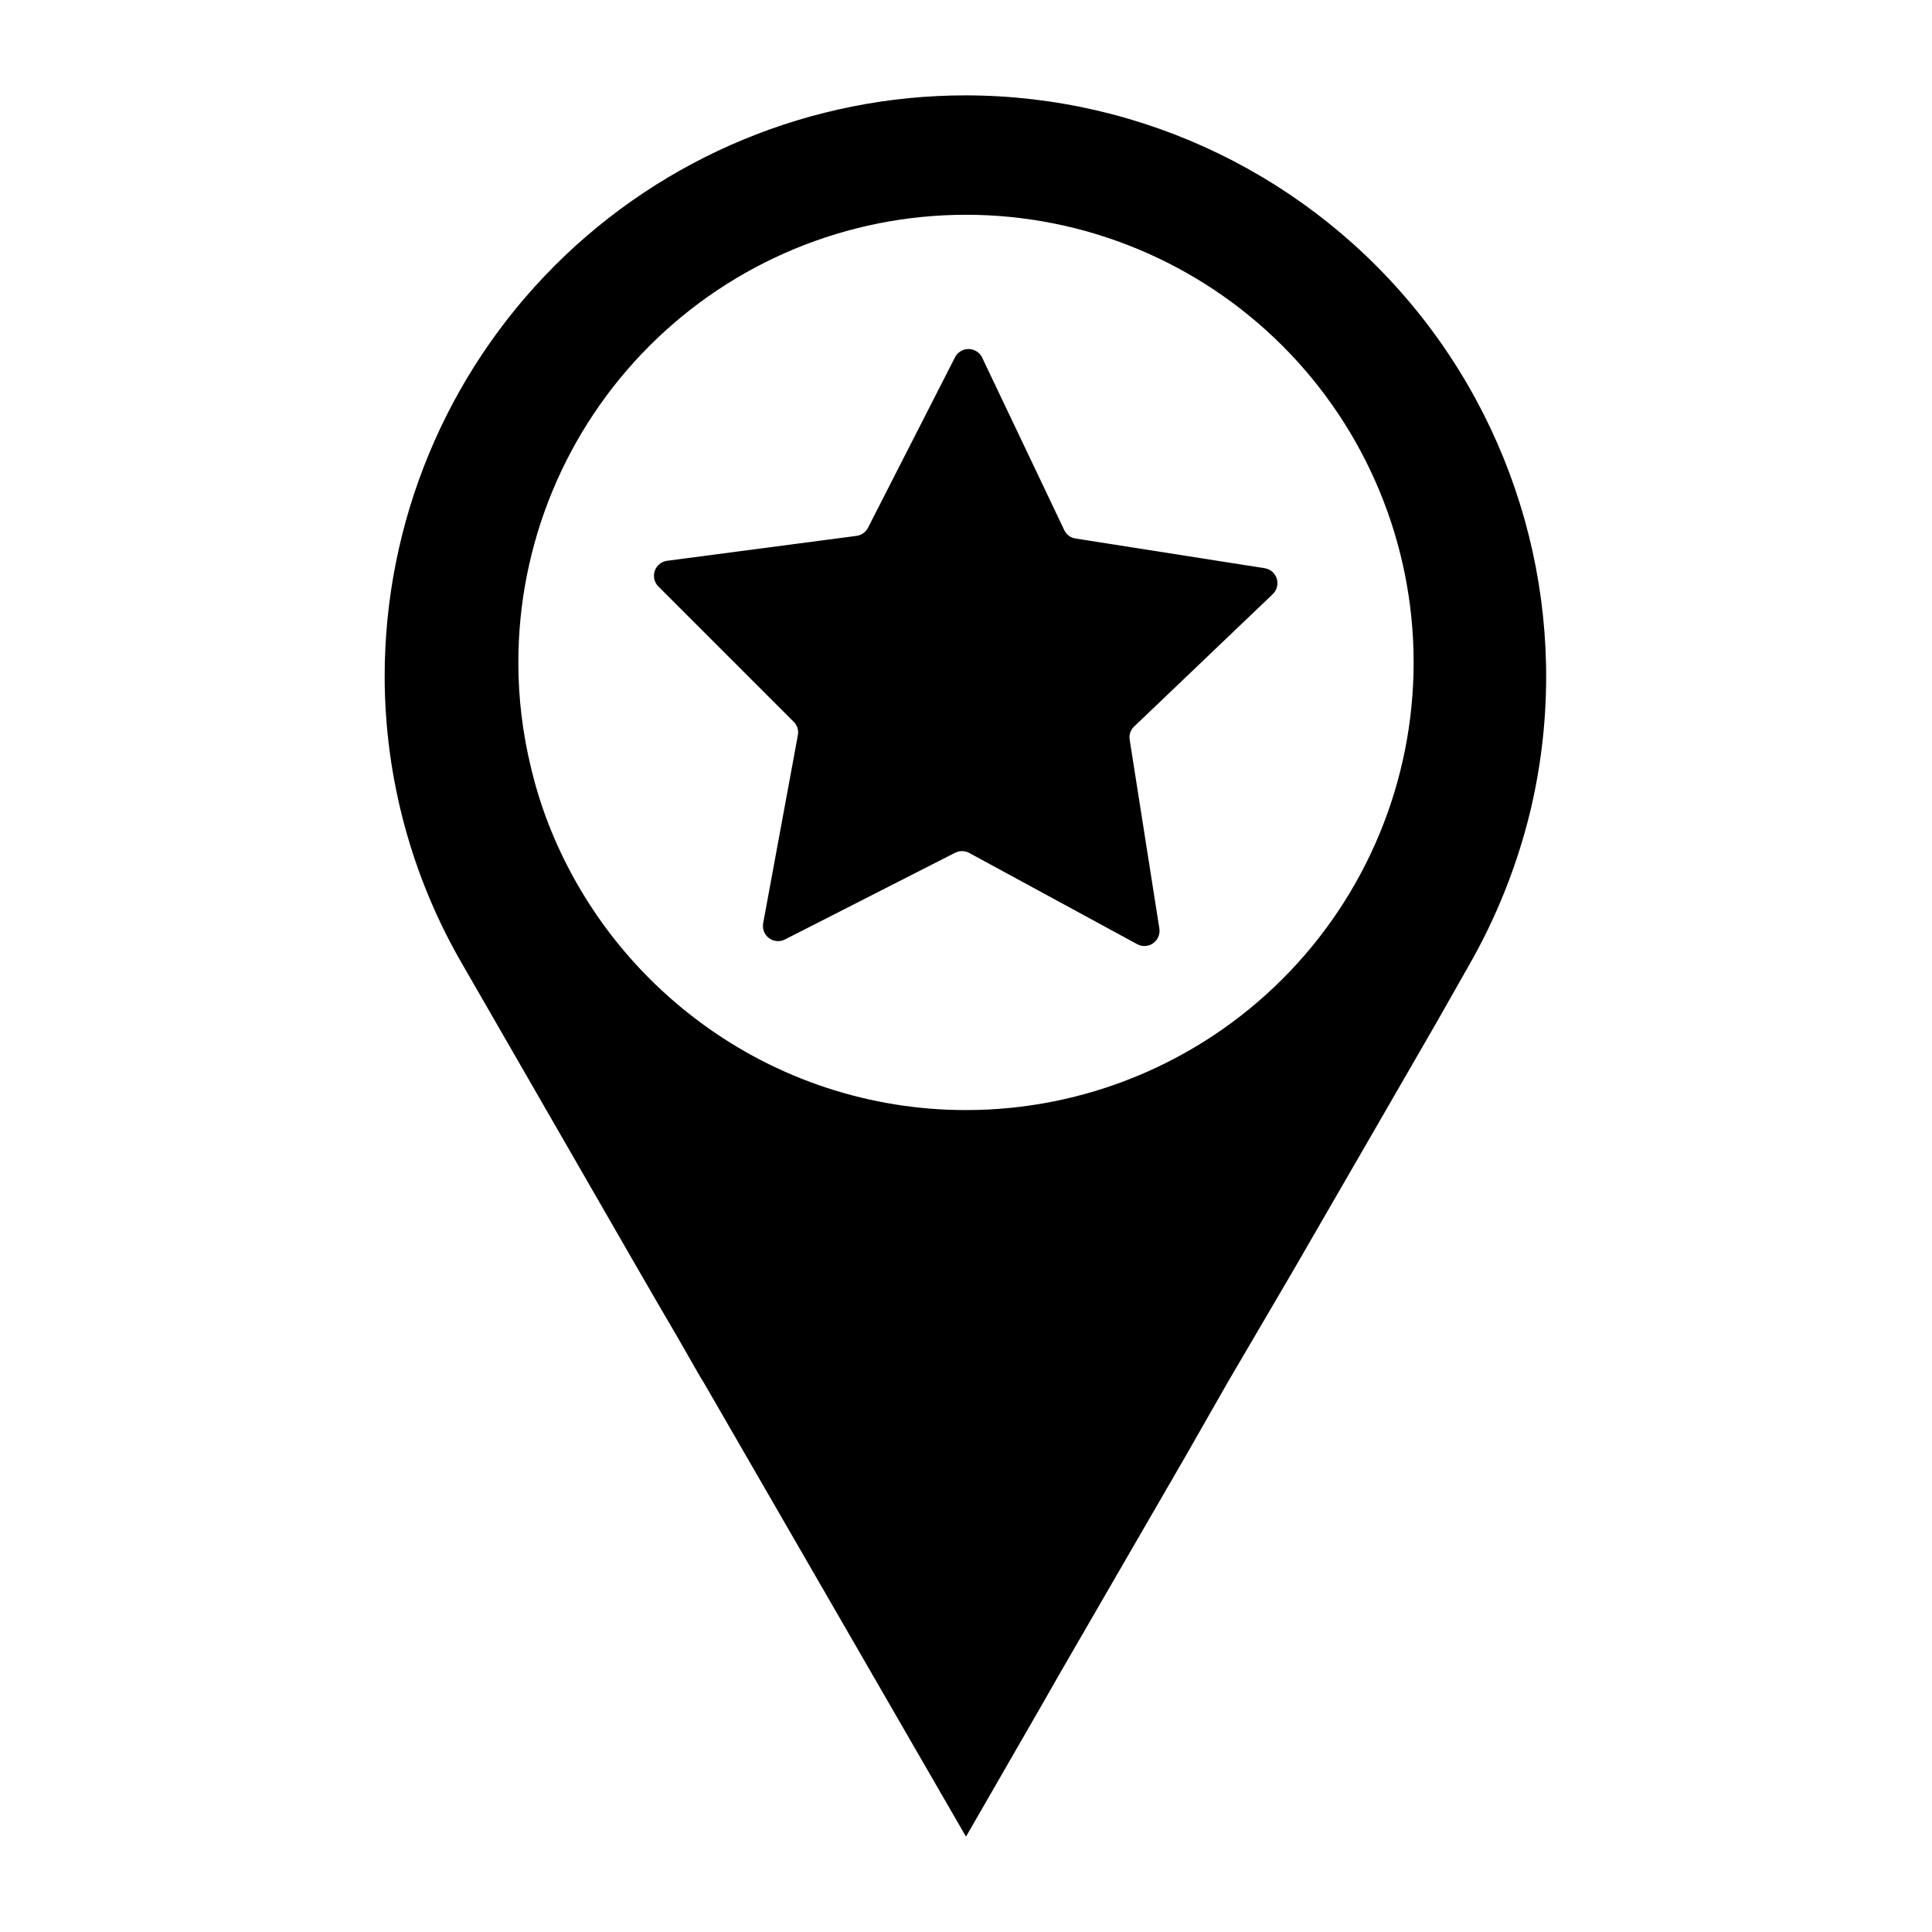
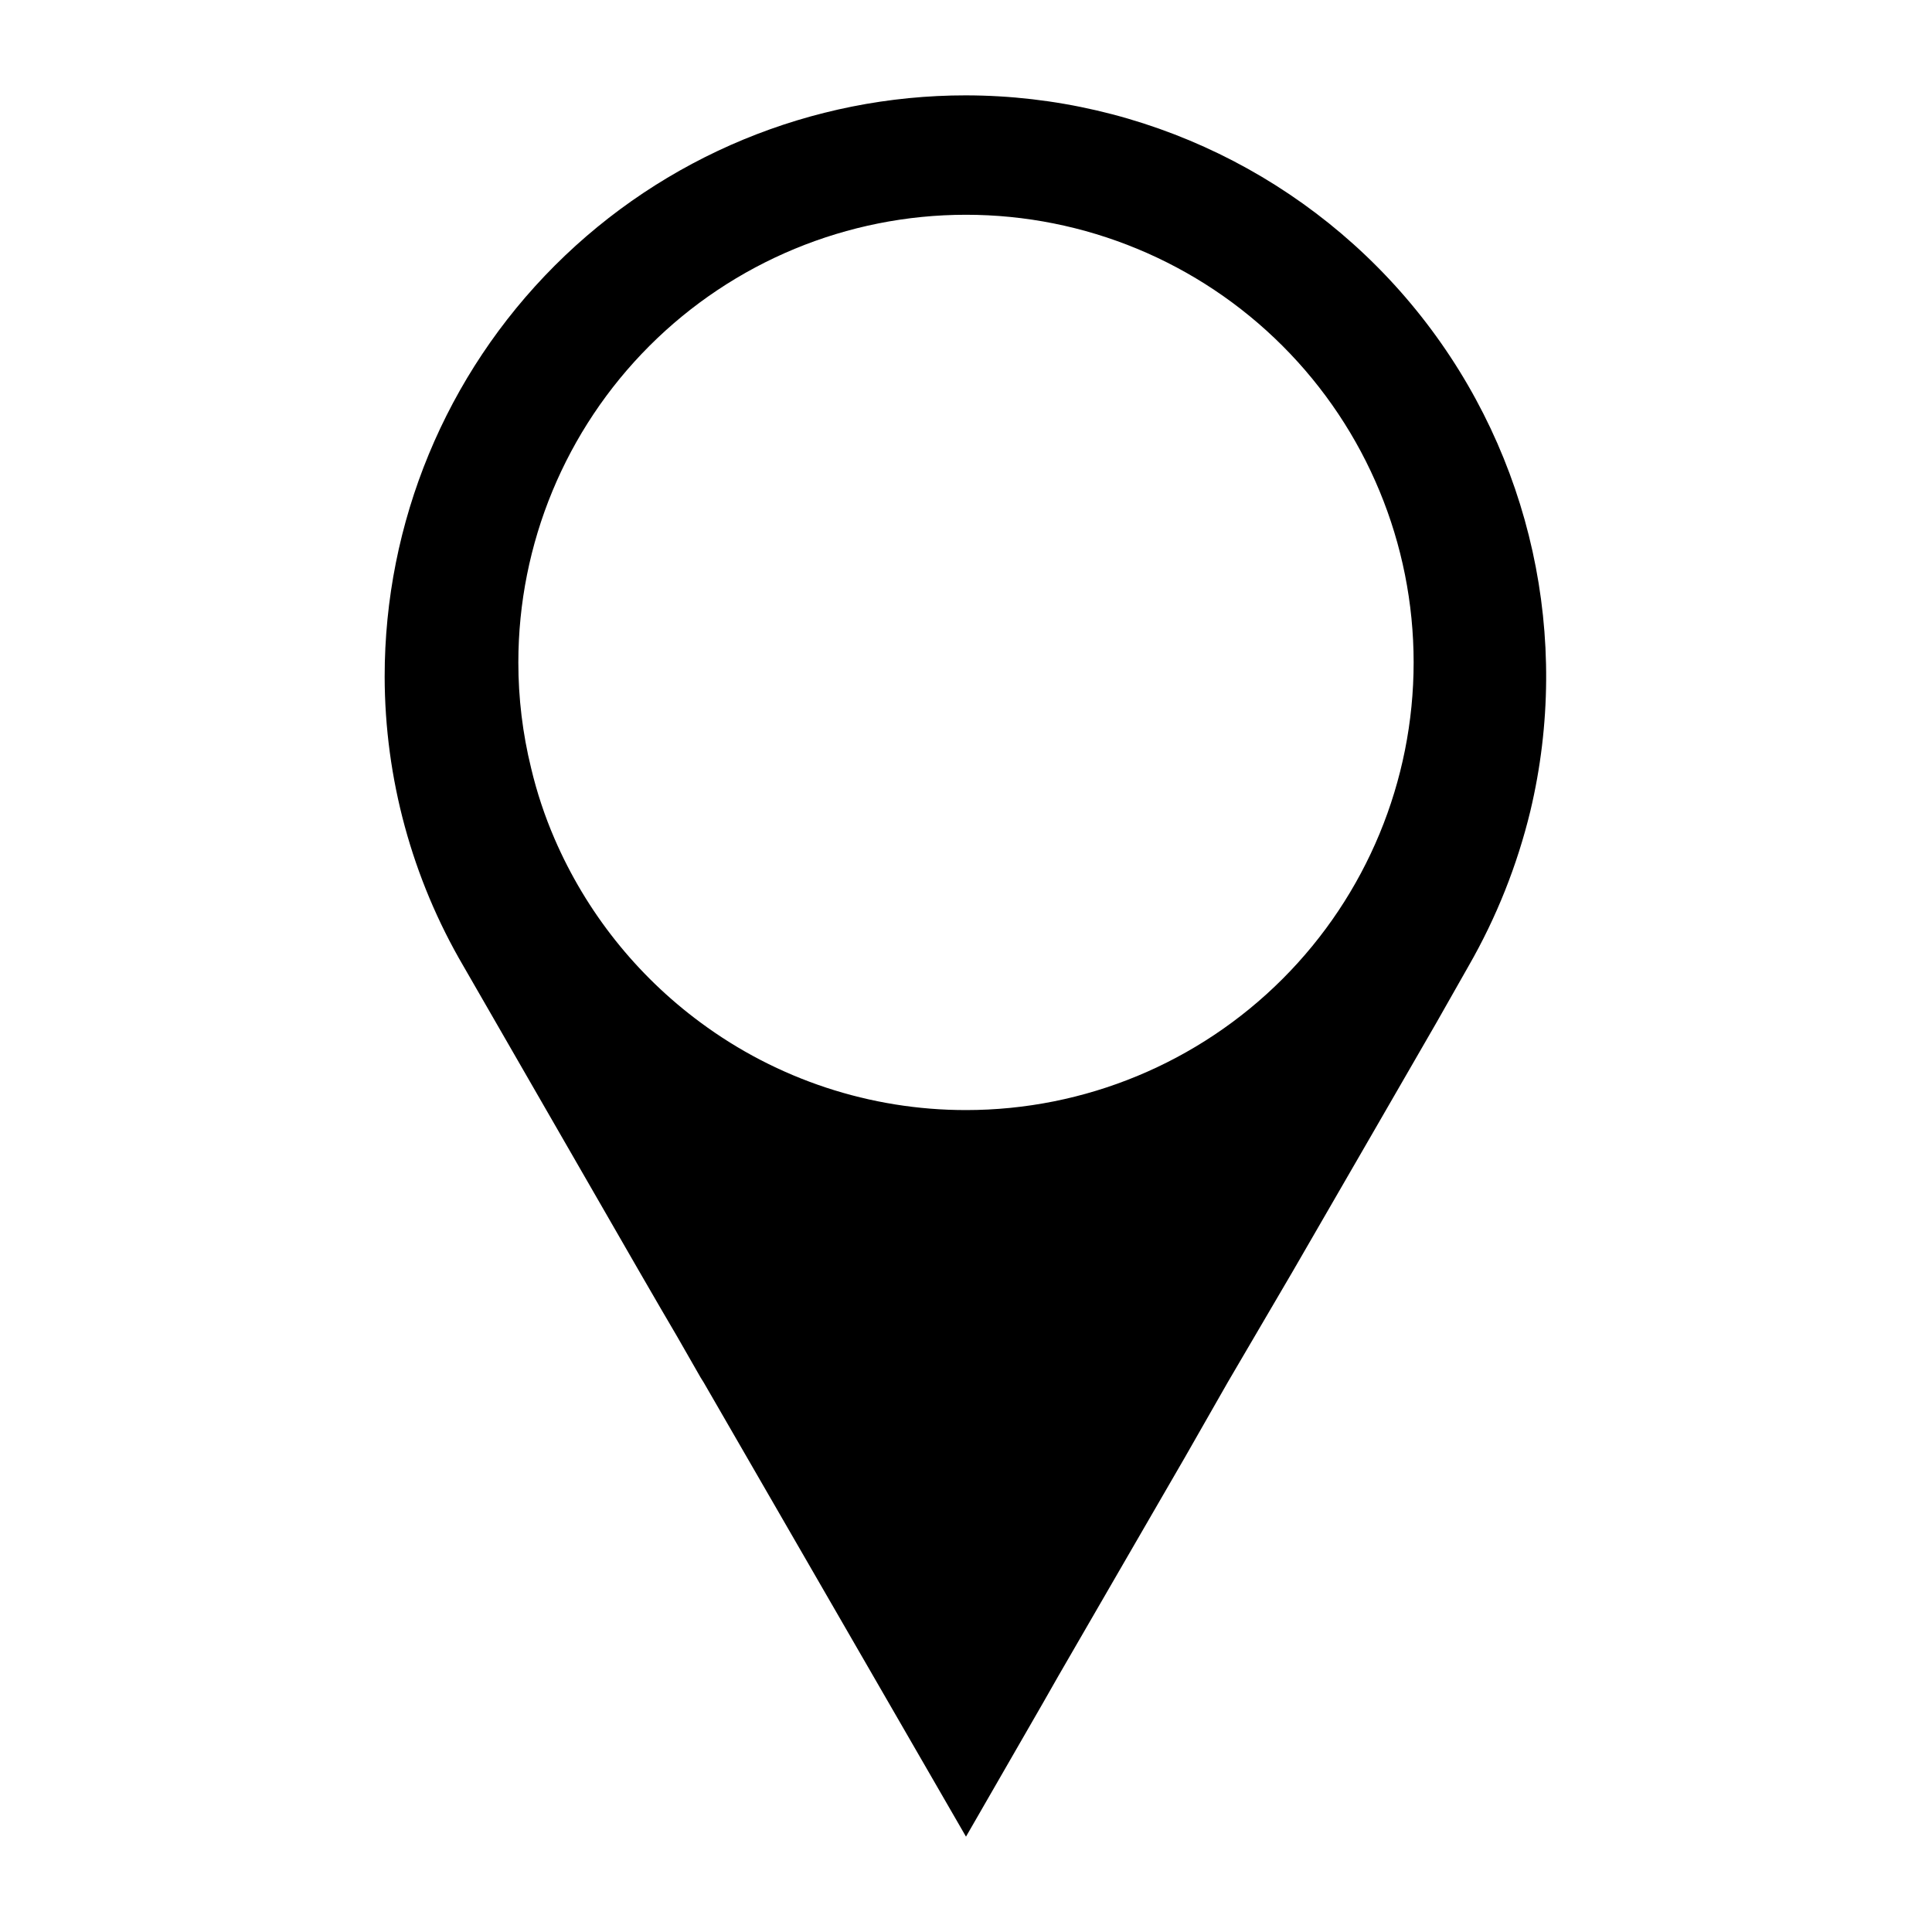
<svg xmlns="http://www.w3.org/2000/svg" fill="#000000" width="800px" height="800px" version="1.1" viewBox="144 144 512 512">
  <g>
    <path d="m400 169.27c-40.867-0.02-80.062 16.203-108.96 45.098-28.898 28.898-45.121 68.094-45.102 108.96 0.047 26.953 7.246 53.414 20.863 76.676l46.602 80.922 5.746 9.918 4.328 7.398 6.219 10.863 0.789 1.258 69.512 120.37 20.309-35.266 4.172-7.32 17.082-29.52 16.453-28.418 11.414-19.996 17.16-29.285 21.57-37.312 16.453-28.496 8.578-15.113c7.379-12.855 12.891-26.691 16.375-41.094 10.902-45.793 0.258-94.055-28.891-131.02-29.152-36.957-73.605-58.555-120.68-58.621zm0 268.91c-25.344 0.012-50.02-8.133-70.379-23.223-16.953-12.52-30.289-29.305-38.648-48.652-2.617-6.051-4.699-12.32-6.219-18.734-2.254-9.172-3.391-18.582-3.387-28.023 0-31.465 12.5-61.637 34.746-83.887 22.246-22.246 52.422-34.746 83.887-34.746 31.461 0 61.637 12.5 83.883 34.746 22.25 22.25 34.746 52.422 34.746 83.887 0 31.461-12.496 61.637-34.746 83.883-22.246 22.25-52.422 34.75-83.883 34.75z" />
-     <path d="m444.63 336.47c-0.992 0.891-1.469 2.223-1.258 3.543l7.871 50.066v-0.004c0.23 1.496-0.398 2.996-1.629 3.879-1.234 0.883-2.856 0.996-4.195 0.293l-44.633-24.246-0.004 0.004c-1.16-0.605-2.539-0.605-3.699 0l-45.105 22.984c-1.352 0.672-2.961 0.527-4.176-0.367-1.211-0.898-1.816-2.398-1.57-3.883l9.211-49.91h-0.004c0.25-1.289-0.164-2.617-1.102-3.543l-35.895-35.895c-1.051-1.078-1.41-2.656-0.926-4.082 0.48-1.426 1.719-2.465 3.207-2.688l50.301-6.613h0.004c1.281-0.184 2.394-0.977 2.988-2.125l23.066-45.184v-0.004c0.684-1.348 2.066-2.199 3.582-2.199 1.512 0 2.898 0.852 3.582 2.199l21.805 45.816c0.566 1.188 1.688 2.016 2.992 2.203l50.145 7.871v0.004c1.496 0.25 2.723 1.32 3.172 2.769 0.449 1.445 0.043 3.023-1.047 4.078z" />
  </g>
</svg>